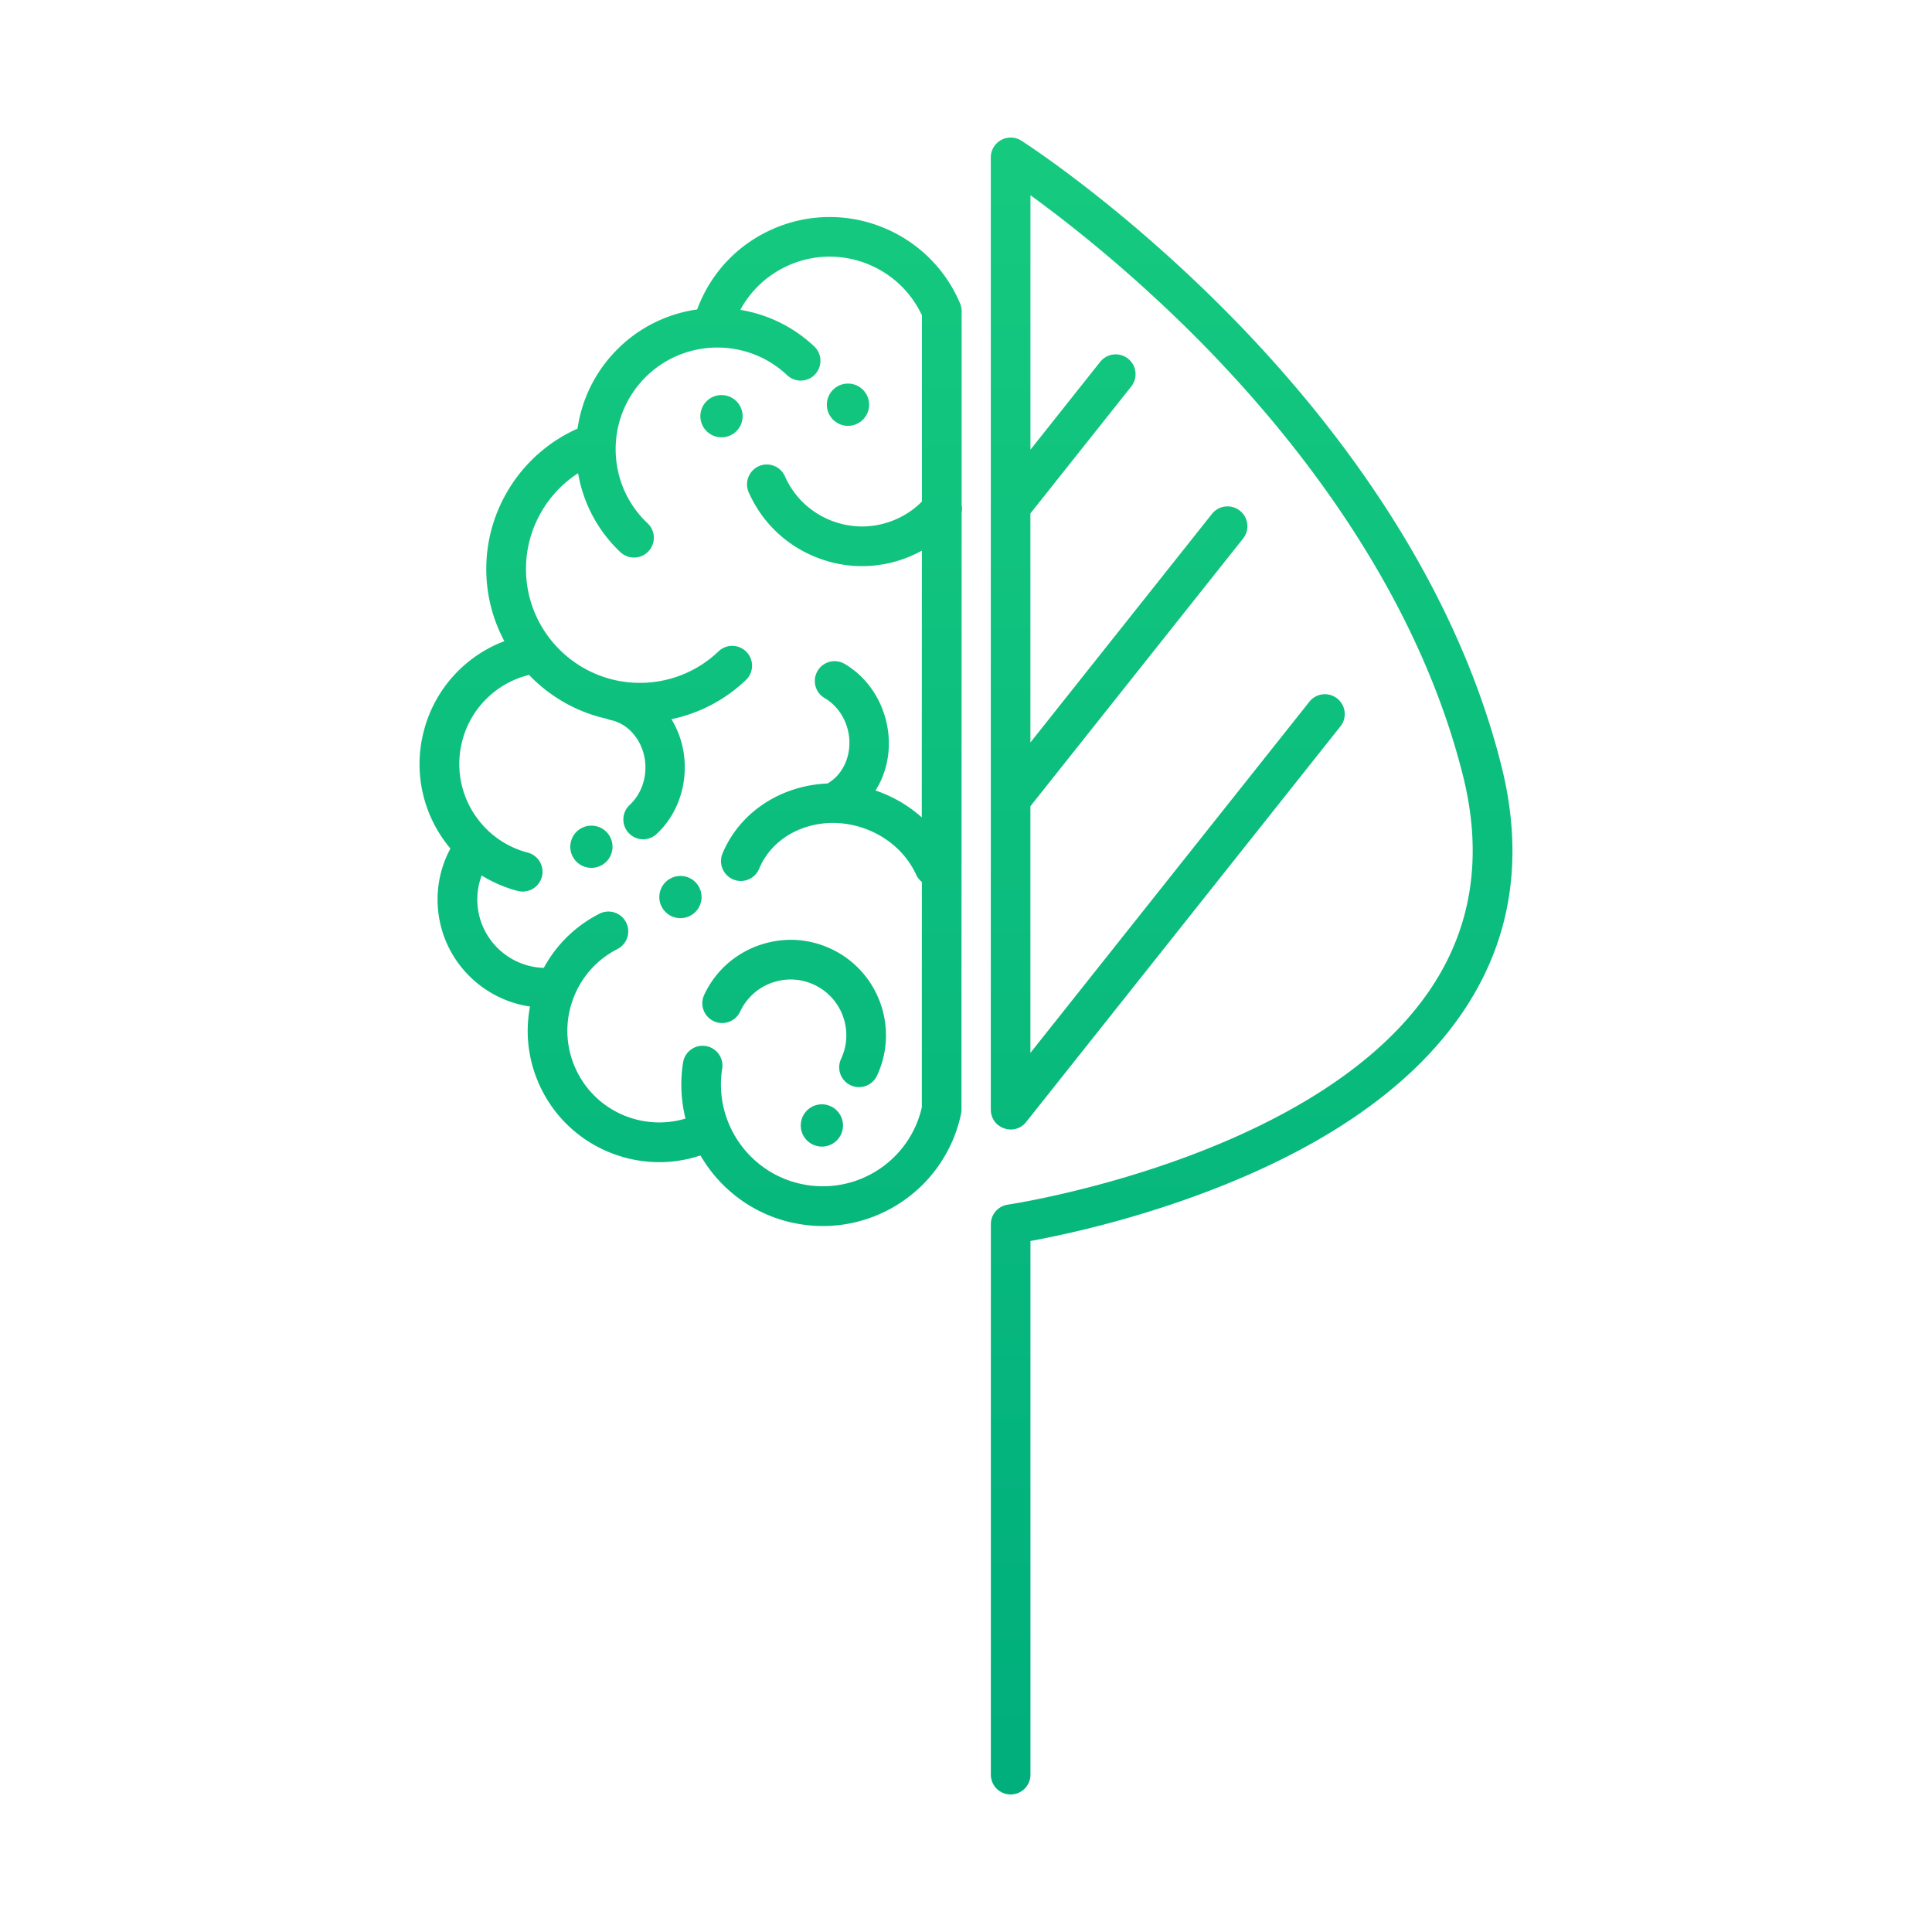
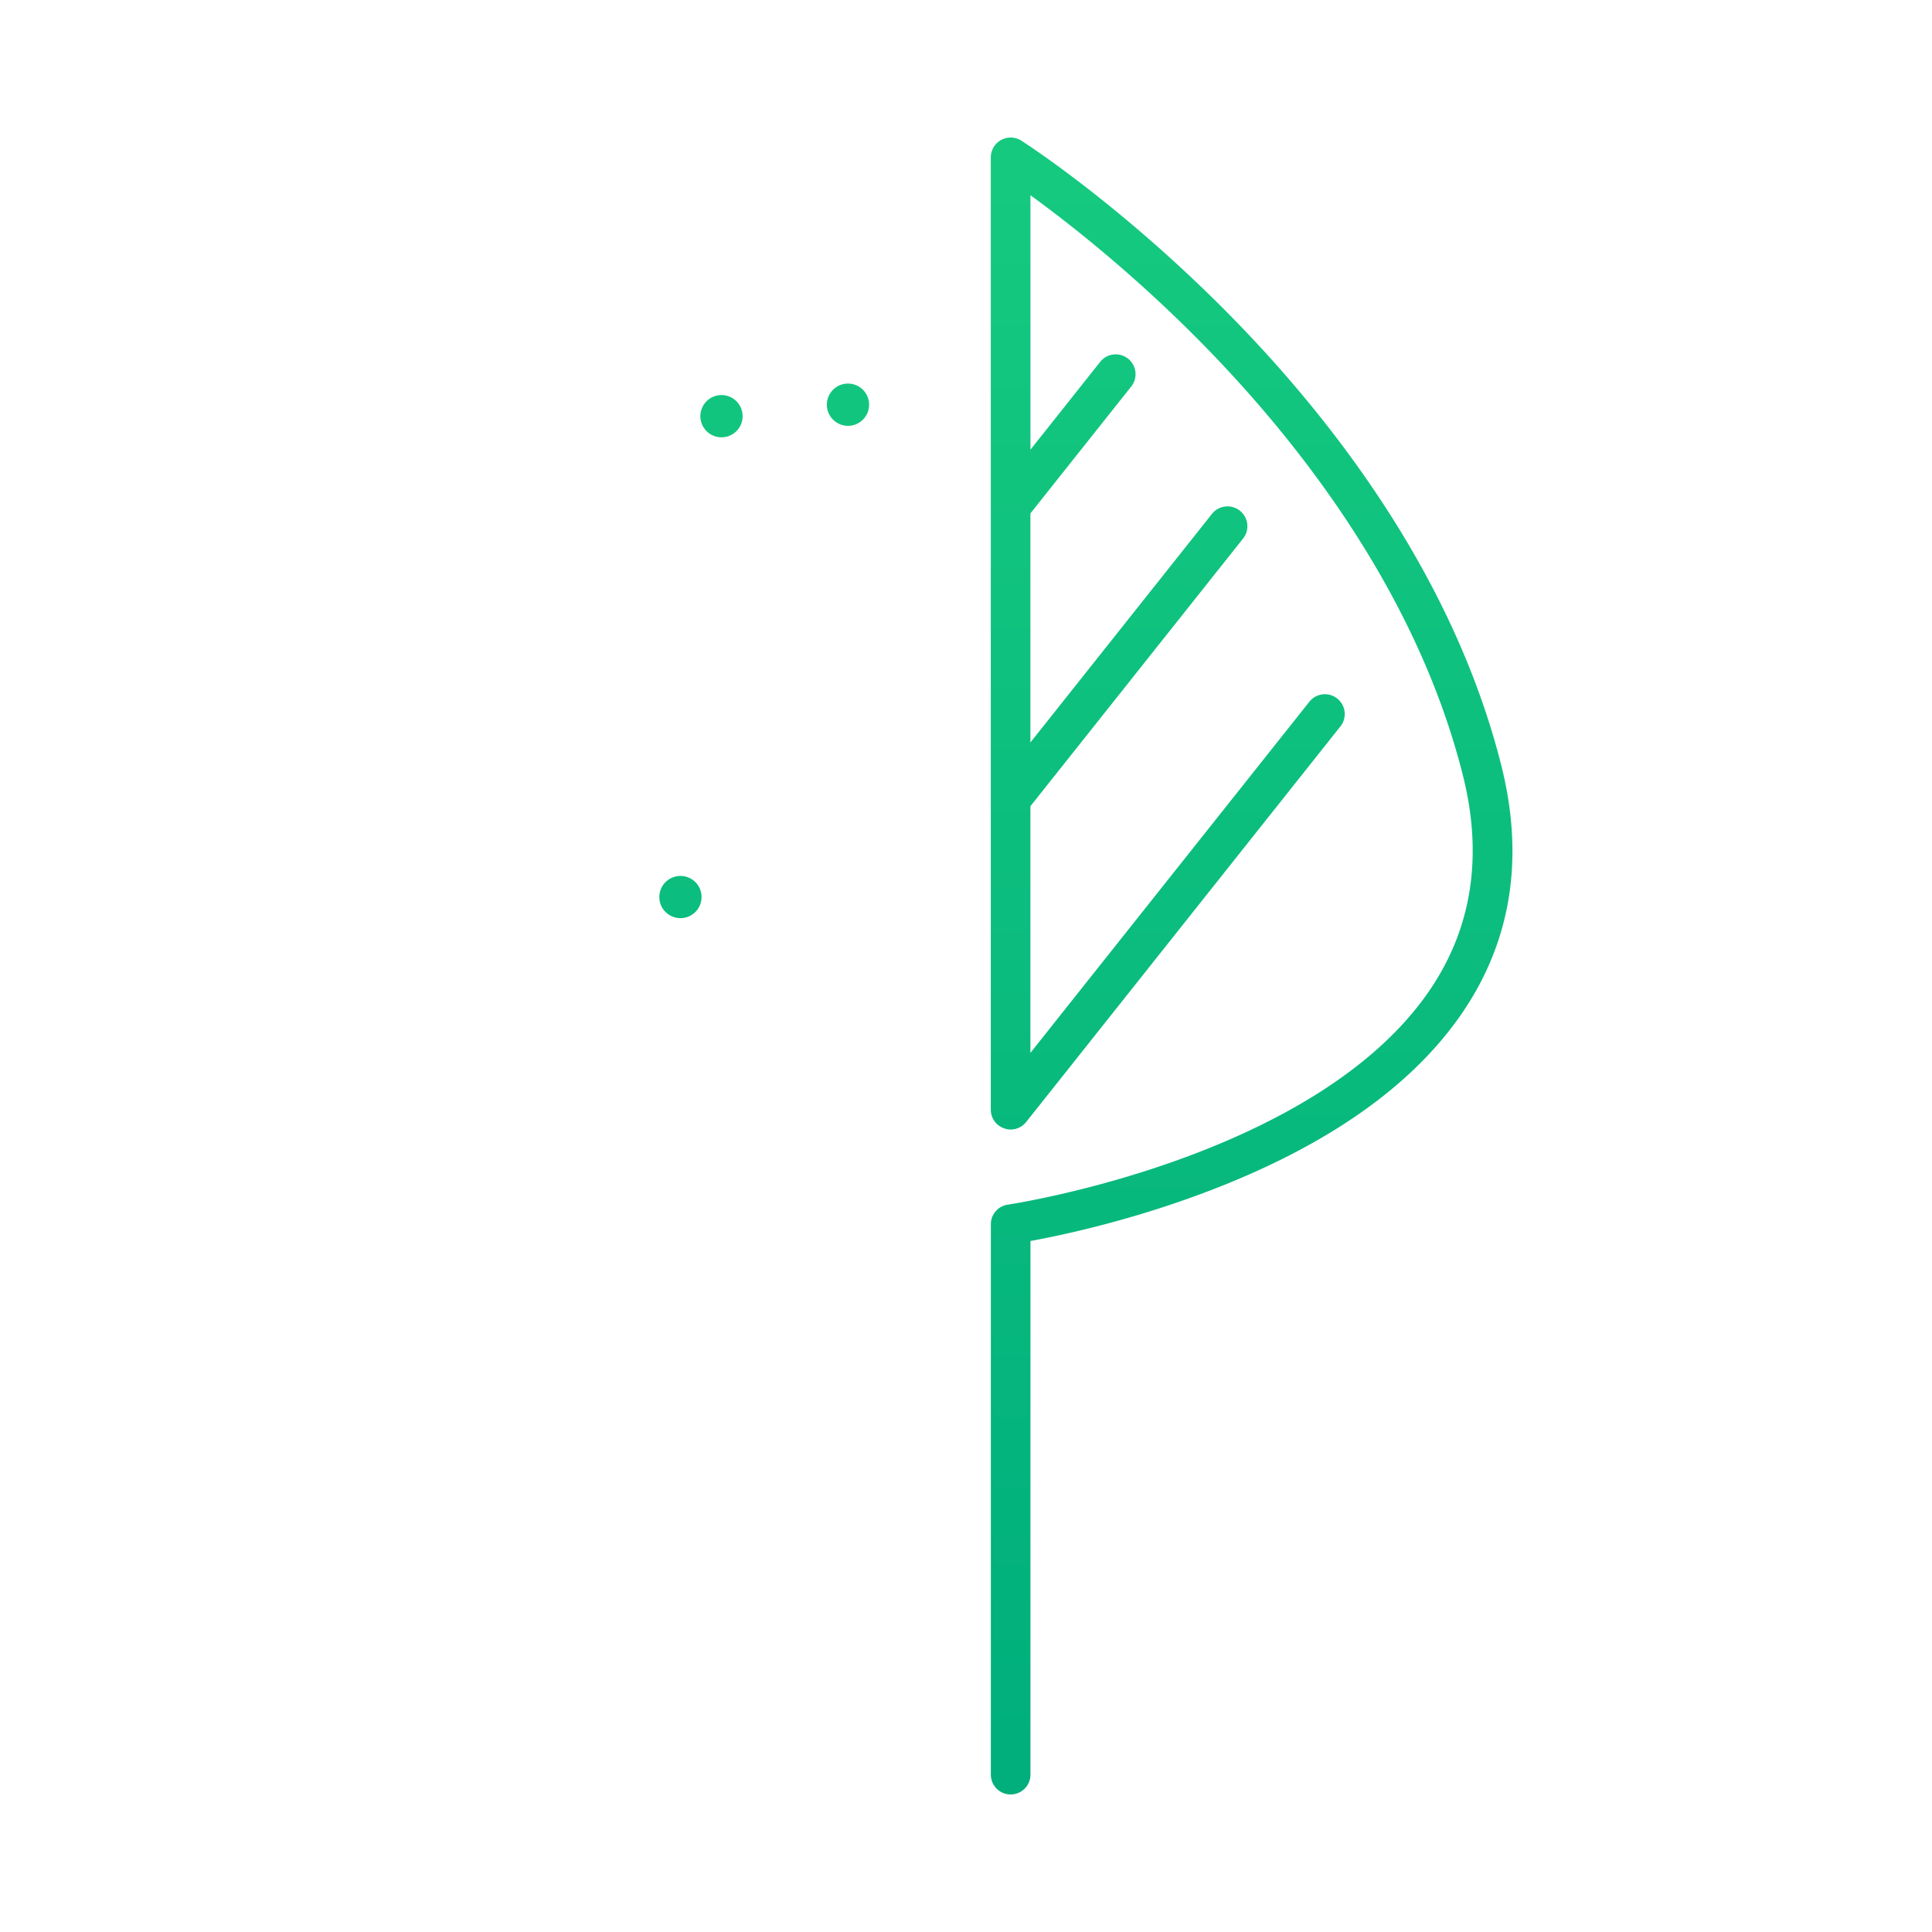
<svg xmlns="http://www.w3.org/2000/svg" data-bbox="78.175 25.629 203.647 308.741" viewBox="0 0 360 360" data-type="ugc">
  <g>
    <linearGradient y2="32.196" x2="153.147" y1="326.44" x1="153.147" gradientUnits="userSpaceOnUse" id="cc510ff1-bedd-4fca-a3a8-e26a2958cf50">
      <stop offset="0" stop-color="#00af7c" />
      <stop offset="1" stop-color="#15c97f" />
    </linearGradient>
-     <path d="M149.21 209.71c0 2.17 1.76 3.94 3.94 3.94 2.17 0 3.93-1.76 3.93-3.94a3.935 3.935 0 1 0-7.87 0" fill="url(#cc510ff1-bedd-4fca-a3a8-e26a2958cf50)" />
    <linearGradient y2="32.196" x2="128.718" y1="326.44" x1="128.718" gradientUnits="userSpaceOnUse" id="25df3af3-9033-4689-a7e1-7357b51d7d59">
      <stop offset="0" stop-color="#00af7c" />
      <stop offset="1" stop-color="#15c97f" />
    </linearGradient>
-     <path d="M151.87 69.76a3.687 3.687 0 0 0-.16-5.22 26.223 26.223 0 0 0-13.76-6.8c2.02-3.75 5.26-6.72 9.3-8.43 9.41-3.97 20.26.27 24.54 9.45v34.69a15.57 15.57 0 0 1-4.78 3.29c-3.84 1.7-8.11 1.81-12.03.3s-7.02-4.45-8.72-8.29c-.83-1.86-3.01-2.71-4.87-1.88-1.86.83-2.7 3.01-1.88 4.87 2.5 5.64 7.05 9.97 12.81 12.19 2.7 1.04 5.51 1.56 8.32 1.56a23.068 23.068 0 0 0 11.14-2.89l-.02 49.71a24.606 24.606 0 0 0-7.22-4.49c-.46-.19-.93-.36-1.4-.52.32-.51.62-1.05.89-1.61 3.71-7.79.73-17.64-6.64-21.98a3.687 3.687 0 0 0-5.05 1.31 3.687 3.687 0 0 0 1.31 5.05c4.16 2.44 5.82 8.02 3.72 12.43-.73 1.53-1.82 2.72-3.18 3.49-8.51.36-16.28 5.18-19.56 13.05-.78 1.88.11 4.04 1.99 4.83s4.04-.1 4.83-1.99c3.05-7.3 12.16-10.55 20.33-7.24 4.04 1.64 7.22 4.61 8.94 8.36.25.54.62.99 1.06 1.34l-.01 19.04v22.96c-2.22 9.69-11.56 16.03-21.43 14.47-10.33-1.63-17.4-11.36-15.77-21.68.32-2.01-1.06-3.9-3.07-4.22a3.693 3.693 0 0 0-4.22 3.07 26.3 26.3 0 0 0 .45 10.45c-7.75 2.33-16.32-1.13-20.13-8.59-2.08-4.07-2.45-8.7-1.04-13.04 1.41-4.34 4.42-7.88 8.49-9.96a3.698 3.698 0 0 0 1.61-4.97 3.69 3.69 0 0 0-4.97-1.61c-4.46 2.28-8.03 5.78-10.36 10.09-6.27-.17-11.63-4.98-12.32-11.39-.21-2 .05-3.99.74-5.83a24.61 24.61 0 0 0 6.71 2.88 3.701 3.701 0 0 0 4.51-2.63c.52-1.97-.66-3.99-2.63-4.51-2.72-.71-5.17-2.06-7.18-3.9-.03-.02-.05-.05-.08-.07a17.595 17.595 0 0 1-3.16-3.94c-2.3-3.94-2.93-8.55-1.77-12.96a17.033 17.033 0 0 1 12.43-12.24c3.86 4.03 8.87 6.94 14.51 8.18.23.1.47.18.73.24 1.73.37 3.27 1.37 4.44 2.87 3.01 3.85 2.59 9.66-.93 12.94a3.696 3.696 0 0 0 2.51 6.4c.9 0 1.8-.33 2.51-.99 5.82-5.41 6.89-14.66 2.76-21.39 5.18-1.08 9.98-3.58 13.88-7.3a3.686 3.686 0 0 0 .12-5.22 3.686 3.686 0 0 0-5.22-.12 21.16 21.16 0 0 1-14.65 5.87c-11.71 0-21.23-9.52-21.23-21.23 0-7.29 3.76-13.98 9.71-17.83.93 5.44 3.57 10.64 7.89 14.71a3.699 3.699 0 0 0 5.22-.16 3.687 3.687 0 0 0-.16-5.22c-7.61-7.17-7.97-19.19-.8-26.8 7.17-7.61 19.19-7.97 26.8-.8.71.67 1.62 1.01 2.53 1.01.97 0 1.95-.39 2.67-1.16m-7.49-27.25c-6.8 2.87-11.96 8.31-14.47 15.15-5.71.81-11.18 3.48-15.43 8-3.84 4.07-6.11 9.05-6.87 14.21-10.25 4.56-17 14.81-17 26.15 0 4.86 1.22 9.44 3.37 13.45a24.415 24.415 0 0 0-14.99 16.67 24.345 24.345 0 0 0 2.53 18.56c.71 1.22 1.52 2.35 2.41 3.41a19.973 19.973 0 0 0-2.28 11.65c.99 9.32 8.23 16.49 17.11 17.79-1.01 5.31-.24 10.77 2.26 15.66 4.32 8.46 12.93 13.34 21.84 13.34 2.56 0 5.14-.41 7.66-1.25 3.85 6.63 10.53 11.54 18.67 12.82 1.39.22 2.78.33 4.15.33 12.26 0 23.15-8.57 25.74-20.93.05-.25.08-.5.08-.76V183.4l.03-87.87c.09-.48.09-.96 0-1.44V57.98c0-.49-.1-.98-.29-1.43-4.24-10.05-14.03-16.11-24.31-16.11-3.41 0-6.87.66-10.21 2.07" fill="url(#25df3af3-9033-4689-a7e1-7357b51d7d59)" />
    <linearGradient y2="32.196" x2="158.001" y1="326.44" x1="158.001" gradientUnits="userSpaceOnUse" id="696c3fee-d857-42e3-a44b-2b7fc298a359">
      <stop offset="0" stop-color="#00af7c" />
      <stop offset="1" stop-color="#15c97f" />
    </linearGradient>
    <path d="M154.07 75.41c0 2.17 1.76 3.94 3.94 3.94 2.17 0 3.94-1.76 3.94-3.94 0-2.17-1.76-3.94-3.94-3.94-2.18 0-3.94 1.76-3.94 3.94" fill="url(#696c3fee-d857-42e3-a44b-2b7fc298a359)" />
    <linearGradient y2="32.196" x2="134.435" y1="326.44" x1="134.435" gradientUnits="userSpaceOnUse" id="788ae579-884c-40ea-9858-8739d471f109">
      <stop offset="0" stop-color="#00af7c" />
      <stop offset="1" stop-color="#15c97f" />
    </linearGradient>
    <path d="M130.5 77.55c0 2.17 1.76 3.94 3.94 3.94 2.17 0 3.94-1.76 3.94-3.94 0-2.17-1.76-3.94-3.94-3.94-2.18 0-3.94 1.77-3.94 3.94" fill="url(#788ae579-884c-40ea-9858-8739d471f109)" />
    <linearGradient y2="32.196" x2="126.791" y1="326.44" x1="126.791" gradientUnits="userSpaceOnUse" id="90548e9e-e13d-4eac-99b1-8983db2c2621">
      <stop offset="0" stop-color="#00af7c" />
      <stop offset="1" stop-color="#15c97f" />
    </linearGradient>
    <path d="M123.08 165.85c-.72 2.05.36 4.3 2.41 5.01 2.05.72 4.3-.36 5.01-2.41a3.925 3.925 0 0 0-3.71-5.23c-1.62 0-3.14 1.01-3.71 2.63z" fill="url(#90548e9e-e13d-4eac-99b1-8983db2c2621)" />
    <linearGradient y2="32.196" x2="110.201" y1="326.44" x1="110.201" gradientUnits="userSpaceOnUse" id="4eade948-f10b-4758-b458-3a2cb5cc4b73">
      <stop offset="0" stop-color="#00af7c" />
      <stop offset="1" stop-color="#15c97f" />
    </linearGradient>
-     <path d="M106.49 156.48c-.72 2.05.36 4.3 2.41 5.01 2.05.72 4.3-.36 5.01-2.41a3.925 3.925 0 0 0-3.71-5.23c-1.63 0-3.15 1.01-3.71 2.63z" fill="url(#4eade948-f10b-4758-b458-3a2cb5cc4b73)" />
    <linearGradient y2="32.196" x2="147.976" y1="326.44" x1="147.976" gradientUnits="userSpaceOnUse" id="a8def575-cfba-46a5-8b7e-dac146374ab8">
      <stop offset="0" stop-color="#00af7c" />
      <stop offset="1" stop-color="#15c97f" />
    </linearGradient>
-     <path d="M141.26 176.2c-4.46 1.62-8.03 4.87-10.04 9.17a3.684 3.684 0 0 0 1.78 4.91c1.85.86 4.04.07 4.91-1.78 1.18-2.51 3.26-4.42 5.87-5.36 2.61-.94 5.43-.82 7.94.36 5.19 2.43 7.43 8.62 5 13.81-.86 1.85-.07 4.05 1.78 4.91.51.24 1.04.35 1.56.35 1.39 0 2.72-.79 3.35-2.13 4.16-8.87.32-19.47-8.55-23.63-2.4-1.12-4.96-1.69-7.53-1.69-2.05.01-4.09.37-6.07 1.08" fill="url(#a8def575-cfba-46a5-8b7e-dac146374ab8)" />
    <linearGradient y2="32.196" x2="233.218" y1="326.44" x1="233.218" gradientUnits="userSpaceOnUse" id="8c0d0f77-f0a2-4b37-8649-5287d7c6b741">
      <stop offset="0" stop-color="#00af7c" />
      <stop offset="1" stop-color="#15c97f" />
    </linearGradient>
    <path d="M186.54 26.09a3.703 3.703 0 0 0-1.92 3.24v177.46c0 .1.01.21.02.31v.05c.1.96.56 1.87 1.38 2.52.06.05.13.08.2.13l.09.06c.18.12.36.22.55.3.01 0 .02.01.03.01.46.19.94.3 1.43.3 1.09 0 2.16-.48 2.89-1.4l58.56-73.72c1.27-1.6 1-3.92-.6-5.19-1.6-1.27-3.92-1-5.19.6L192 196.19v-45.96l39.63-49.88c1.27-1.6 1-3.92-.6-5.19-1.6-1.27-3.92-1-5.19.59L192 138.35V95.67l18.79-23.65c1.27-1.6 1-3.92-.59-5.19-1.6-1.27-3.92-1-5.19.59l-13 16.37V36.38c6.72 4.88 18.59 14.12 31.26 26.89 17.69 17.84 40.62 46.43 49.35 81.33 3.7 14.82 1.68 28.15-6.03 39.63-21.18 31.57-78.23 40.15-78.8 40.24a3.683 3.683 0 0 0-3.16 3.65v102.56c0 2.04 1.65 3.69 3.69 3.69s3.69-1.65 3.69-3.69v-99.44c5.33-.97 16.76-3.37 29.83-8.06 24.03-8.62 41.15-20.33 50.88-34.82 8.92-13.29 11.3-28.61 7.07-45.55-9.15-36.59-33-66.35-51.4-84.87-19.86-20-37.34-31.26-38.08-31.73a3.683 3.683 0 0 0-3.77-.12" fill="url(#8c0d0f77-f0a2-4b37-8649-5287d7c6b741)" />
  </g>
</svg>